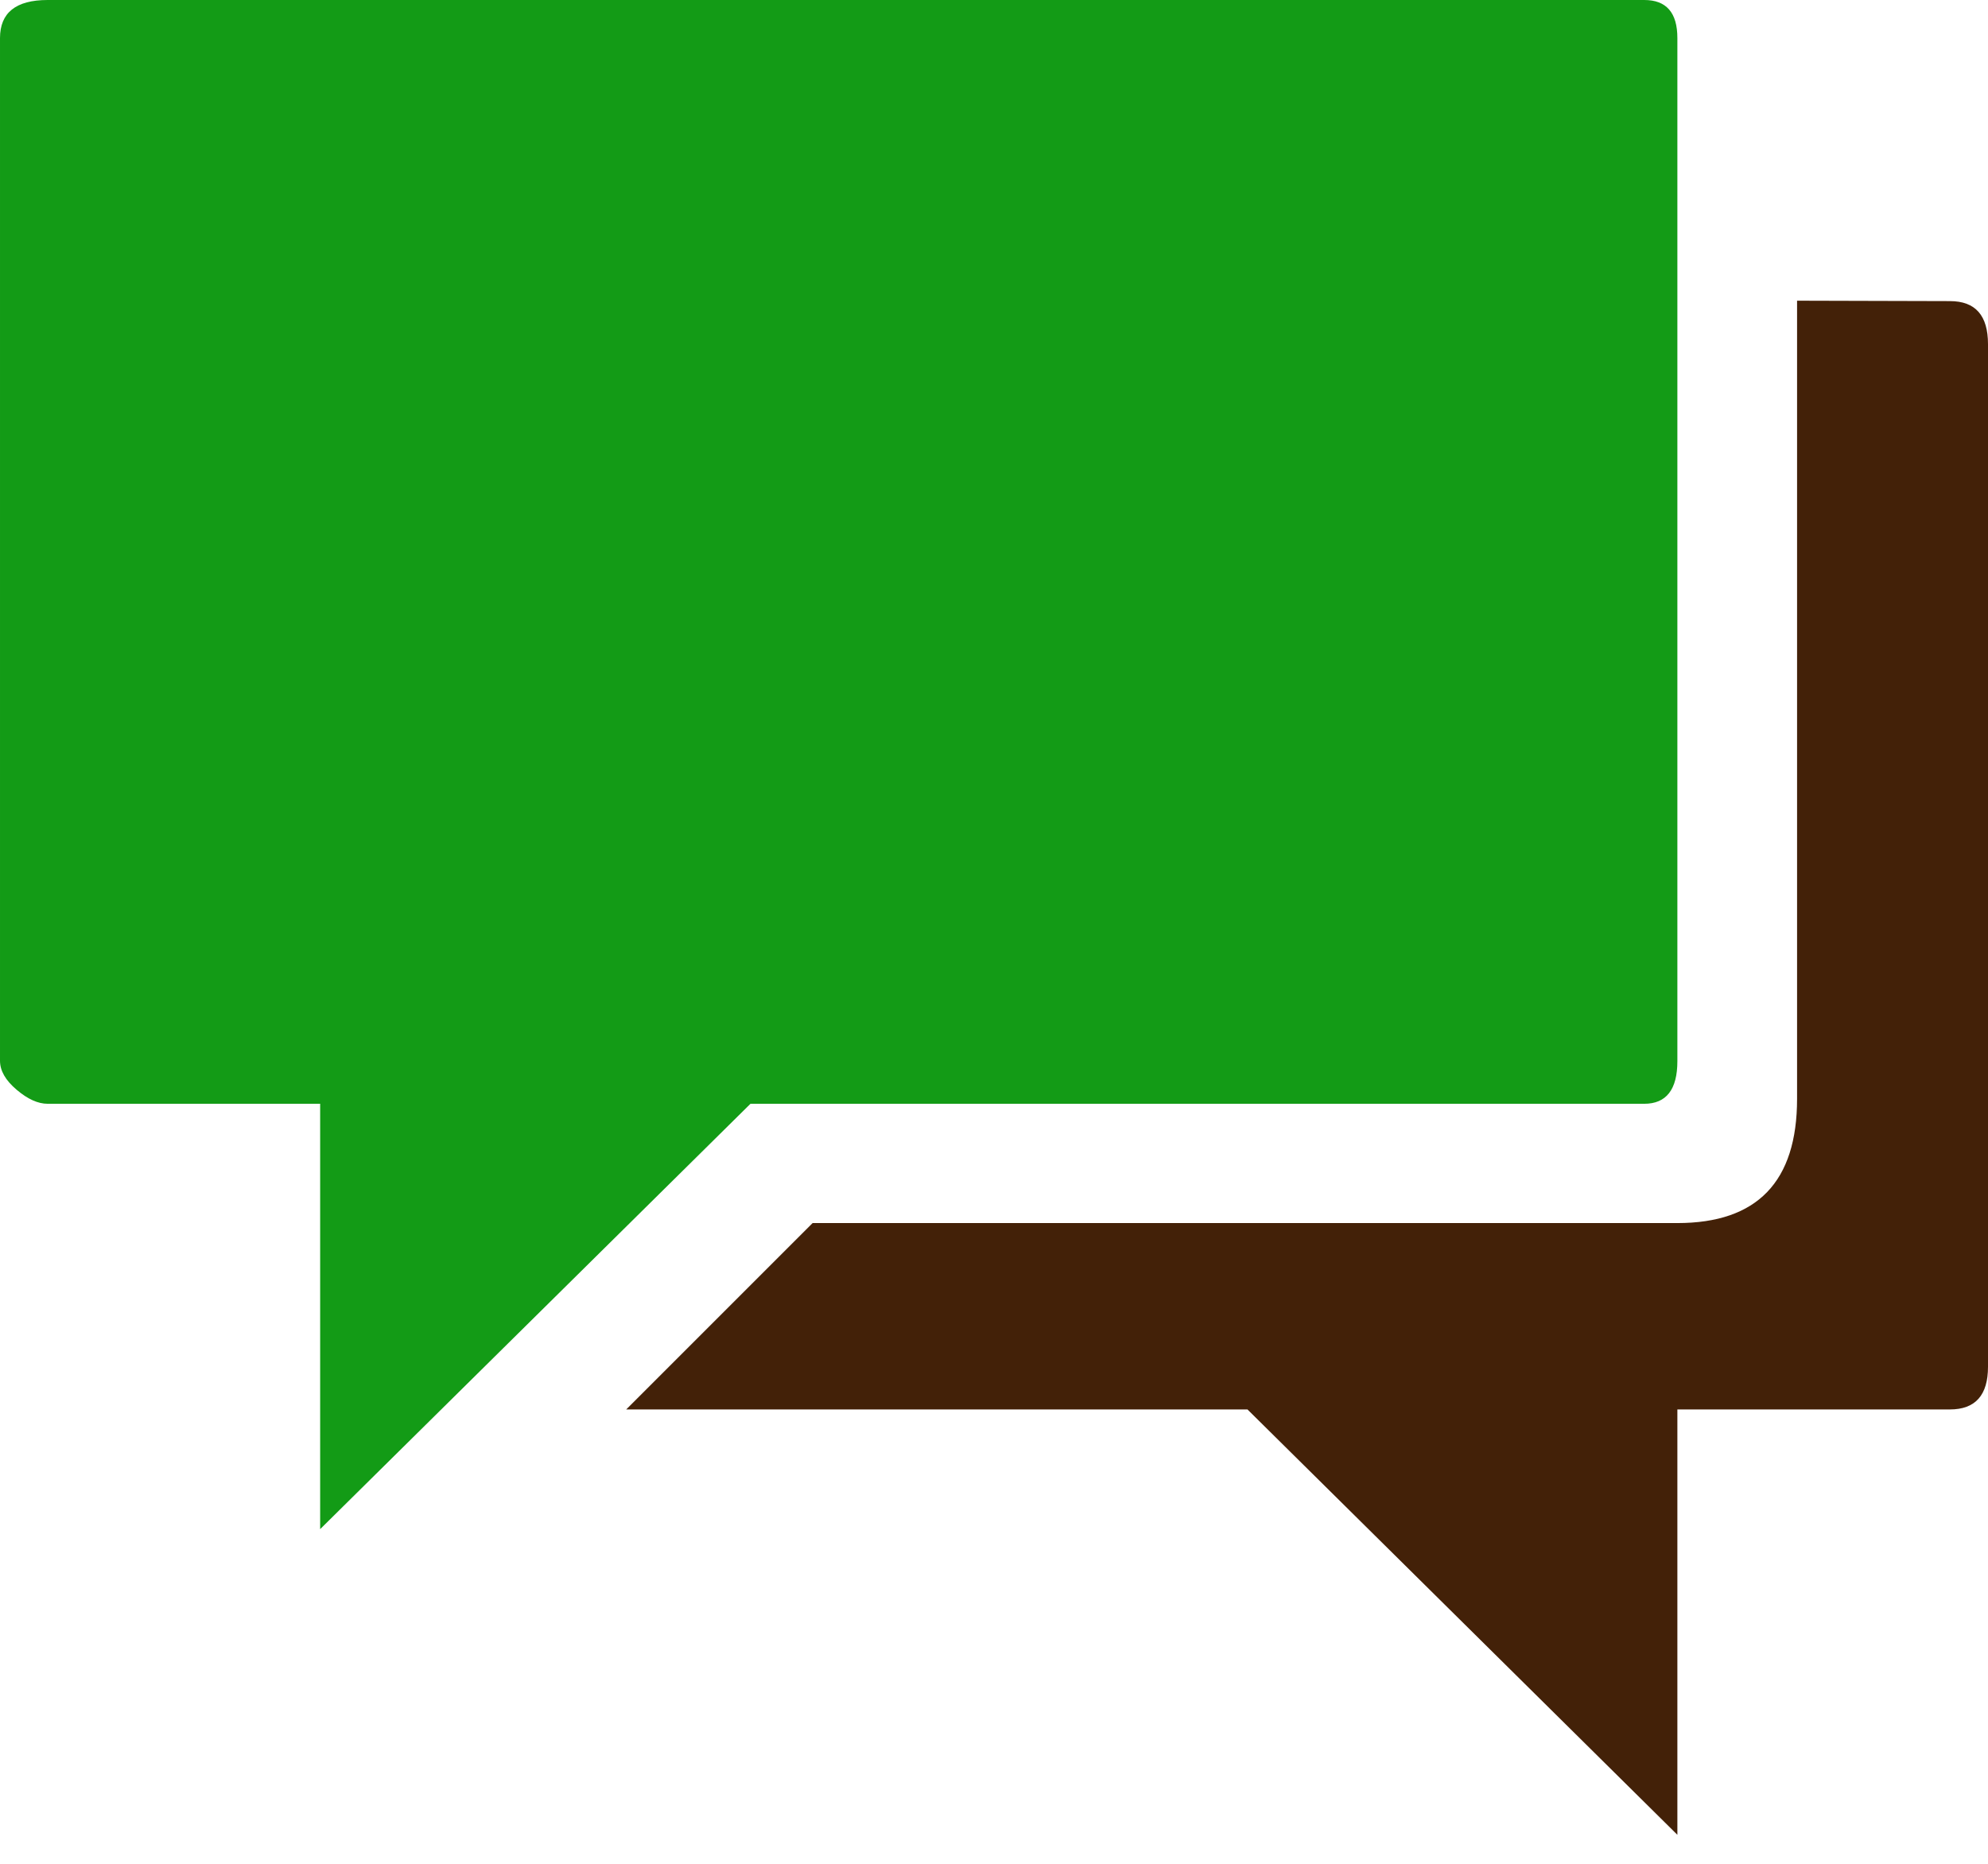
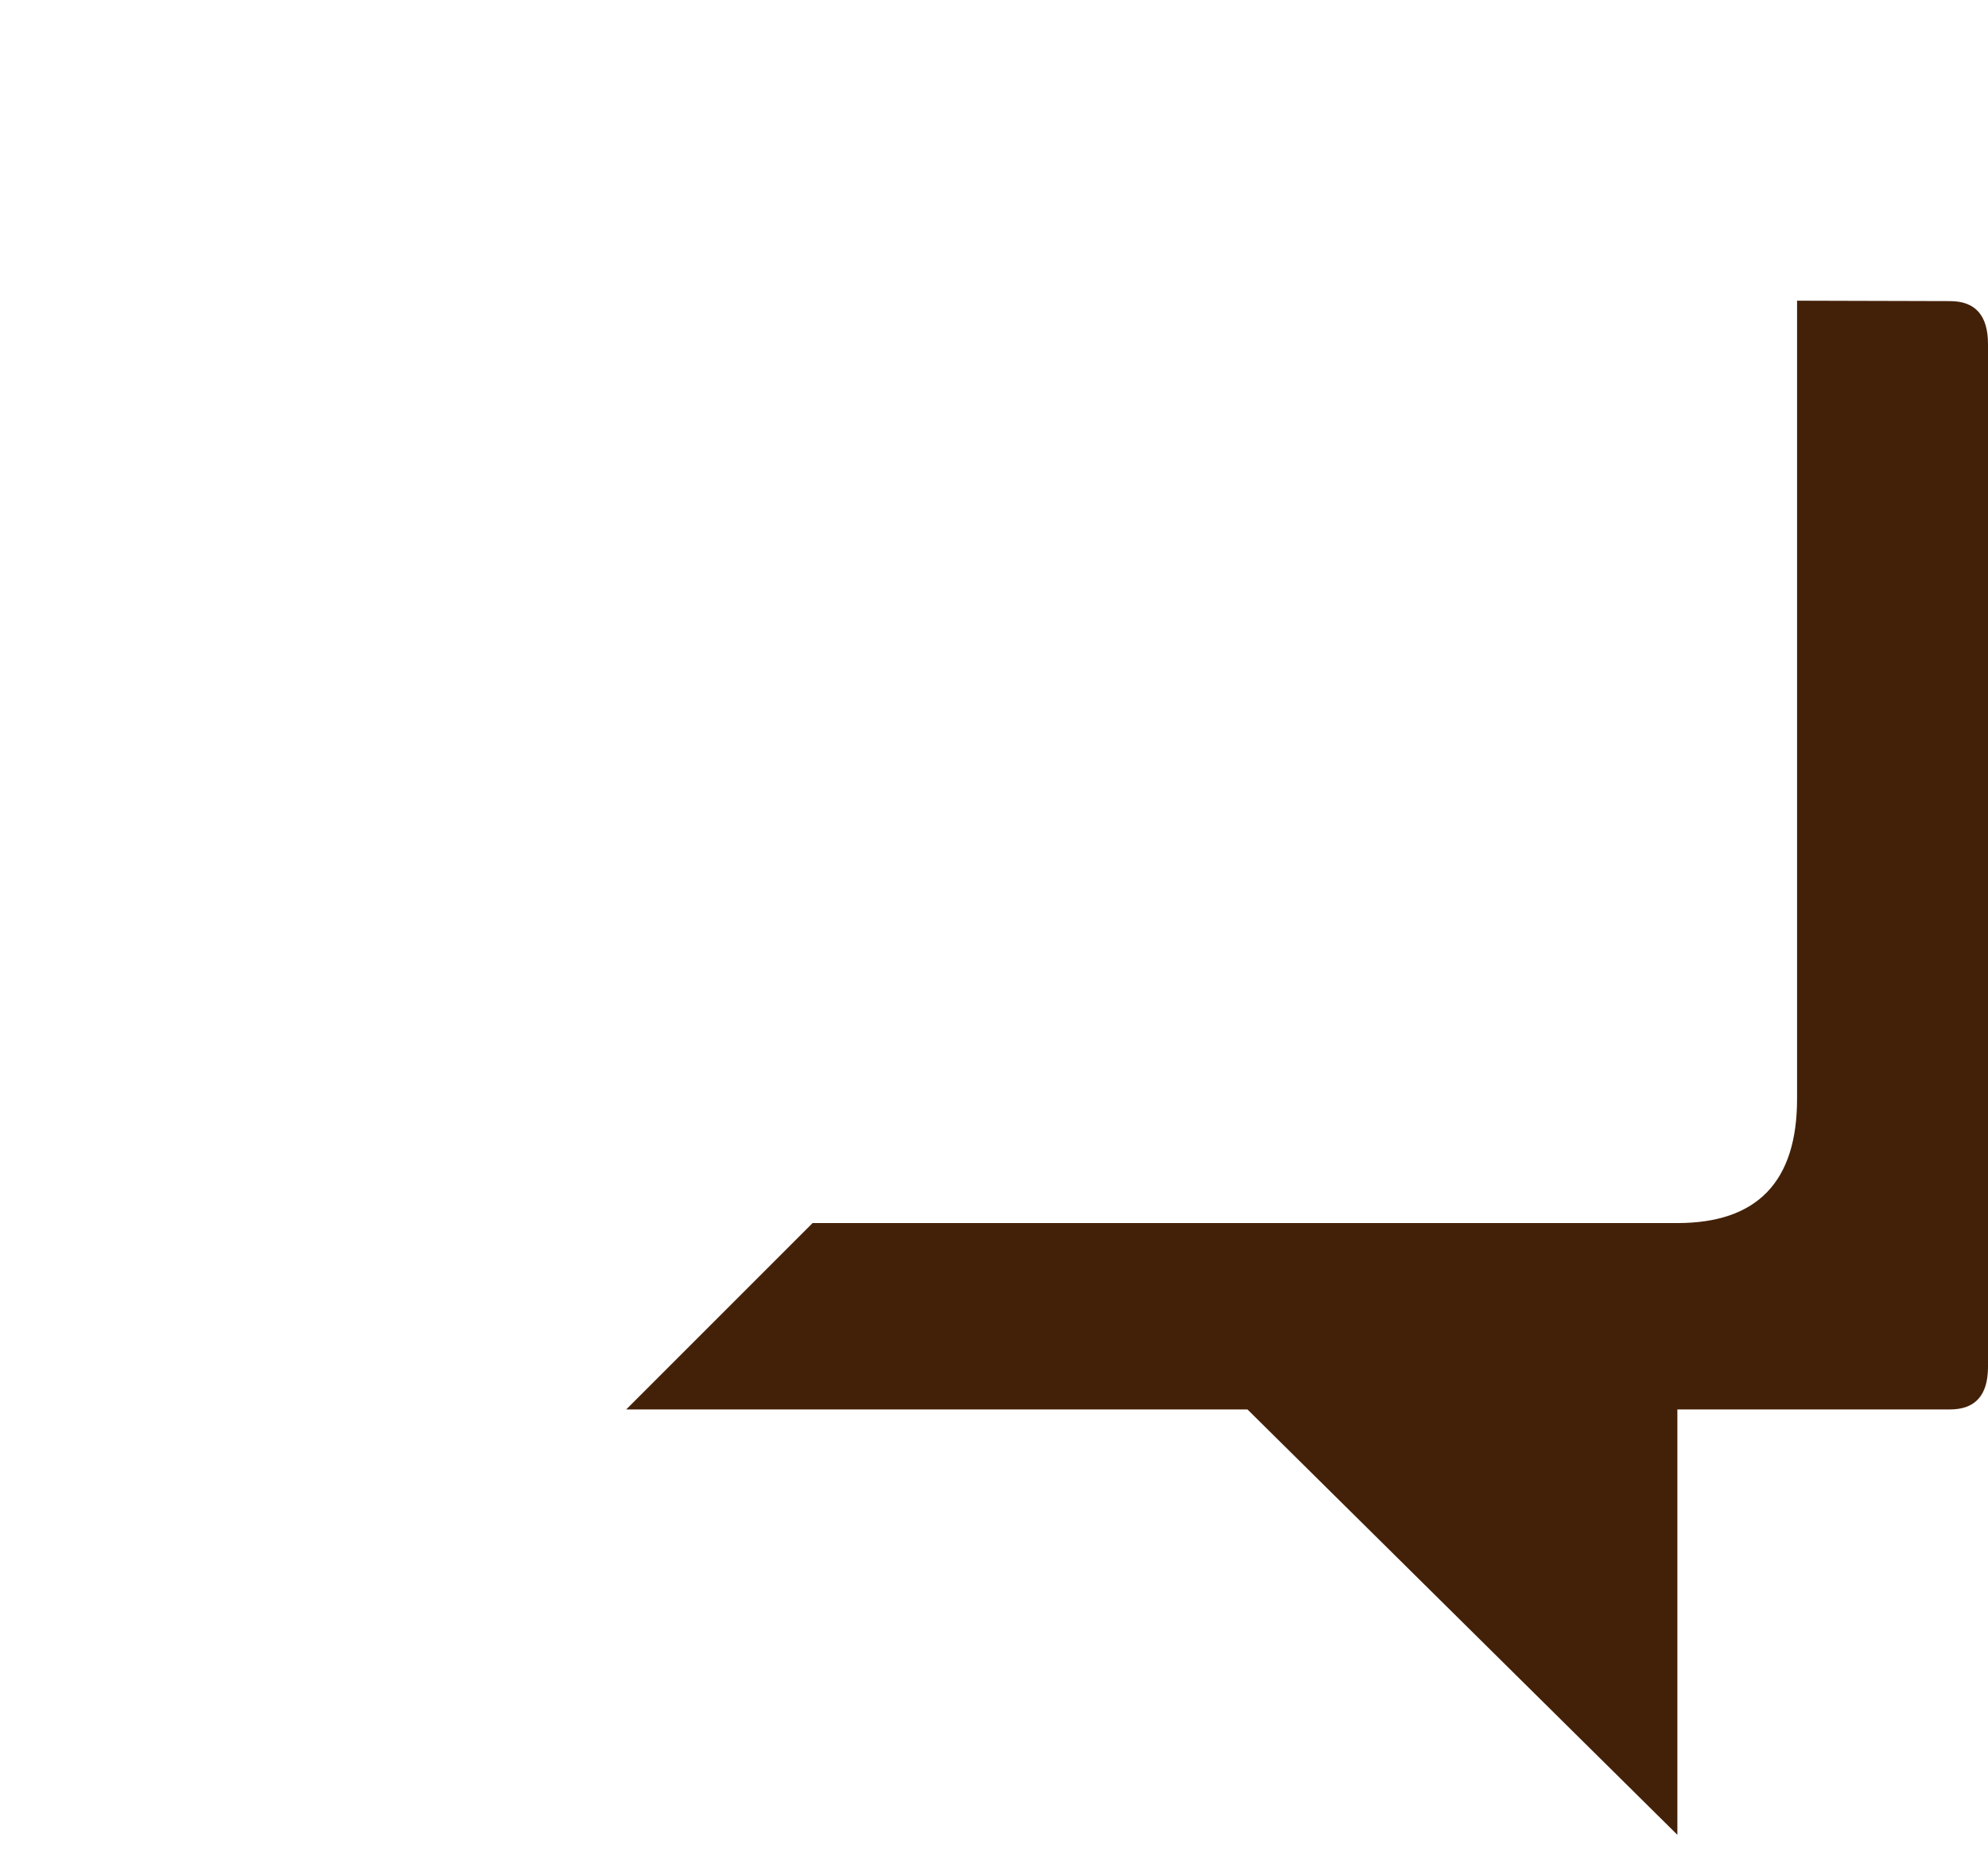
<svg xmlns="http://www.w3.org/2000/svg" xmlns:xlink="http://www.w3.org/1999/xlink" width="48" height="45">
  <defs>
    <path id="a" d="M363.08 415.27c.62 0 .92.35.92 1.04V441c0 .68-.3 1.03-.92 1.03h-6.58v10.27l-10.38-10.27h-15l4.5-4.5h20.88c1.93 0 2.89-1 2.89-3v-19.27z" />
-     <path id="b" d="M355.7 408c.53 0 .8.3.8.92v24.7c0 .69-.27 1.03-.8 1.03h-21.58l-10.39 10.27v-10.27h-6.58c-.23 0-.48-.11-.75-.34-.27-.23-.4-.46-.4-.7v-24.69c0-.61.38-.92 1.15-.92z" />
  </defs>
  <use fill="#432108" xlink:href="#a" transform="translate(-316 -408)" />
  <use fill="#139b16" xlink:href="#b" transform="translate(-316 -408)" />
</svg>